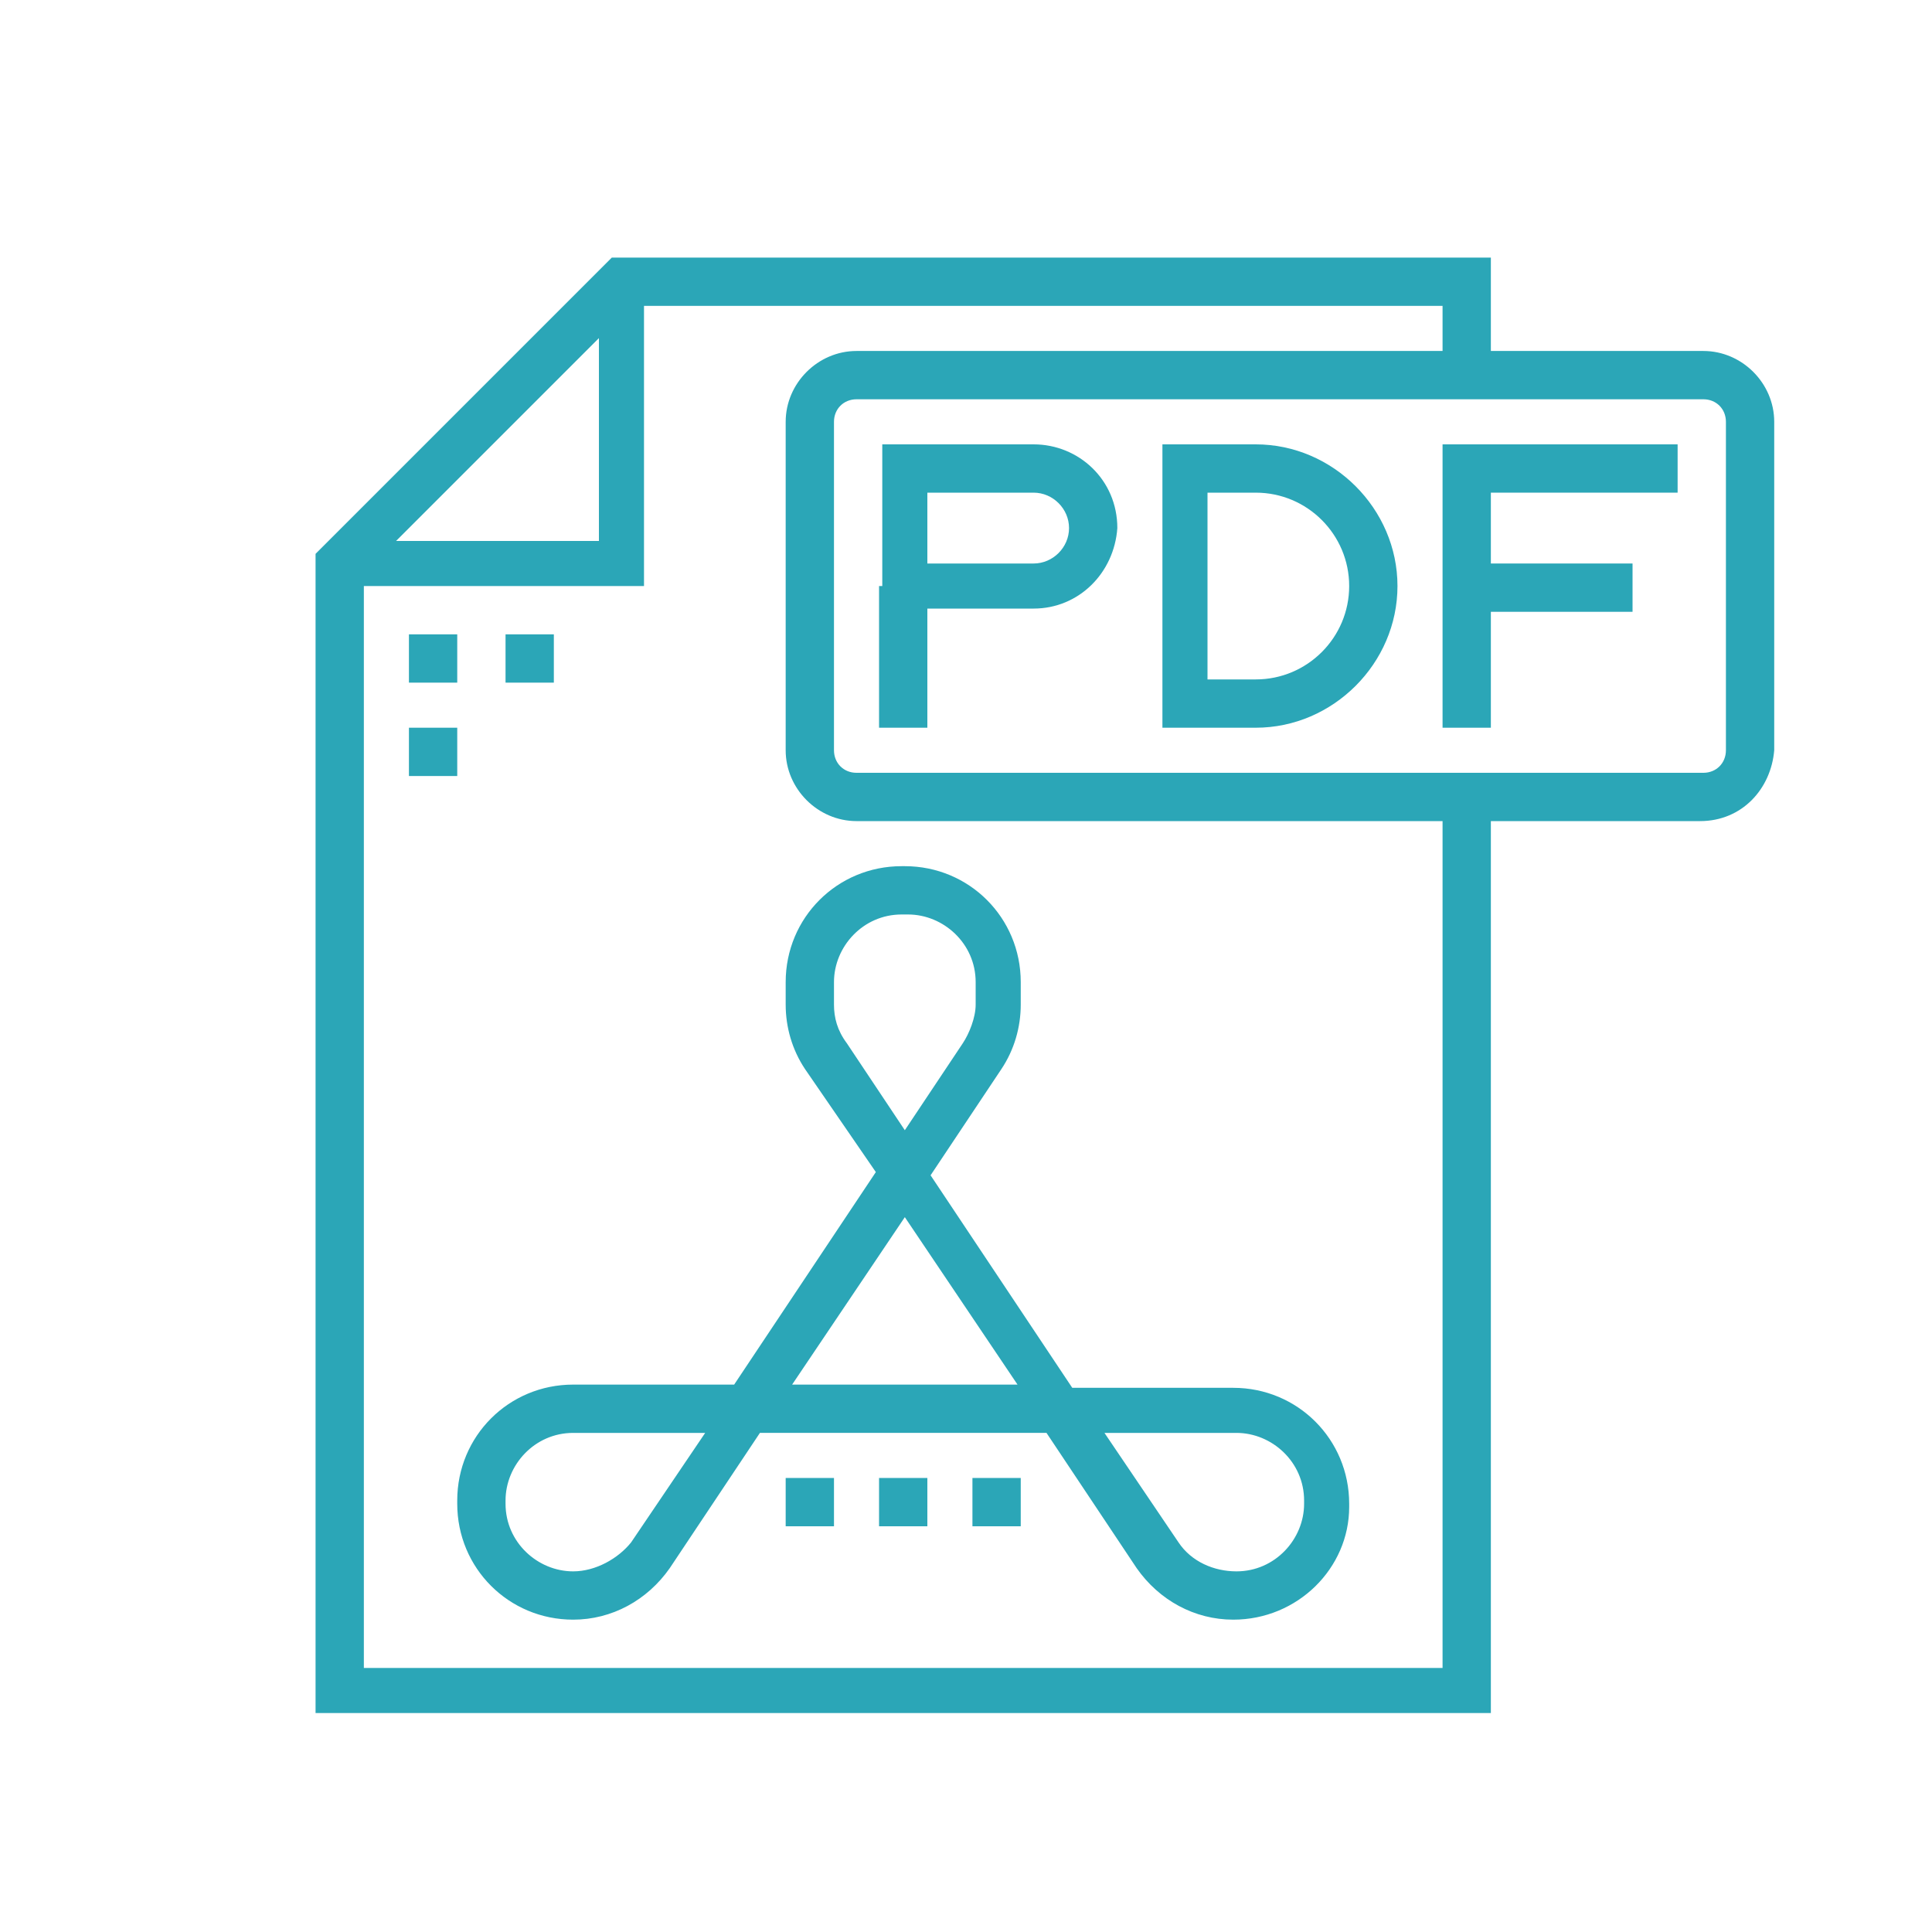
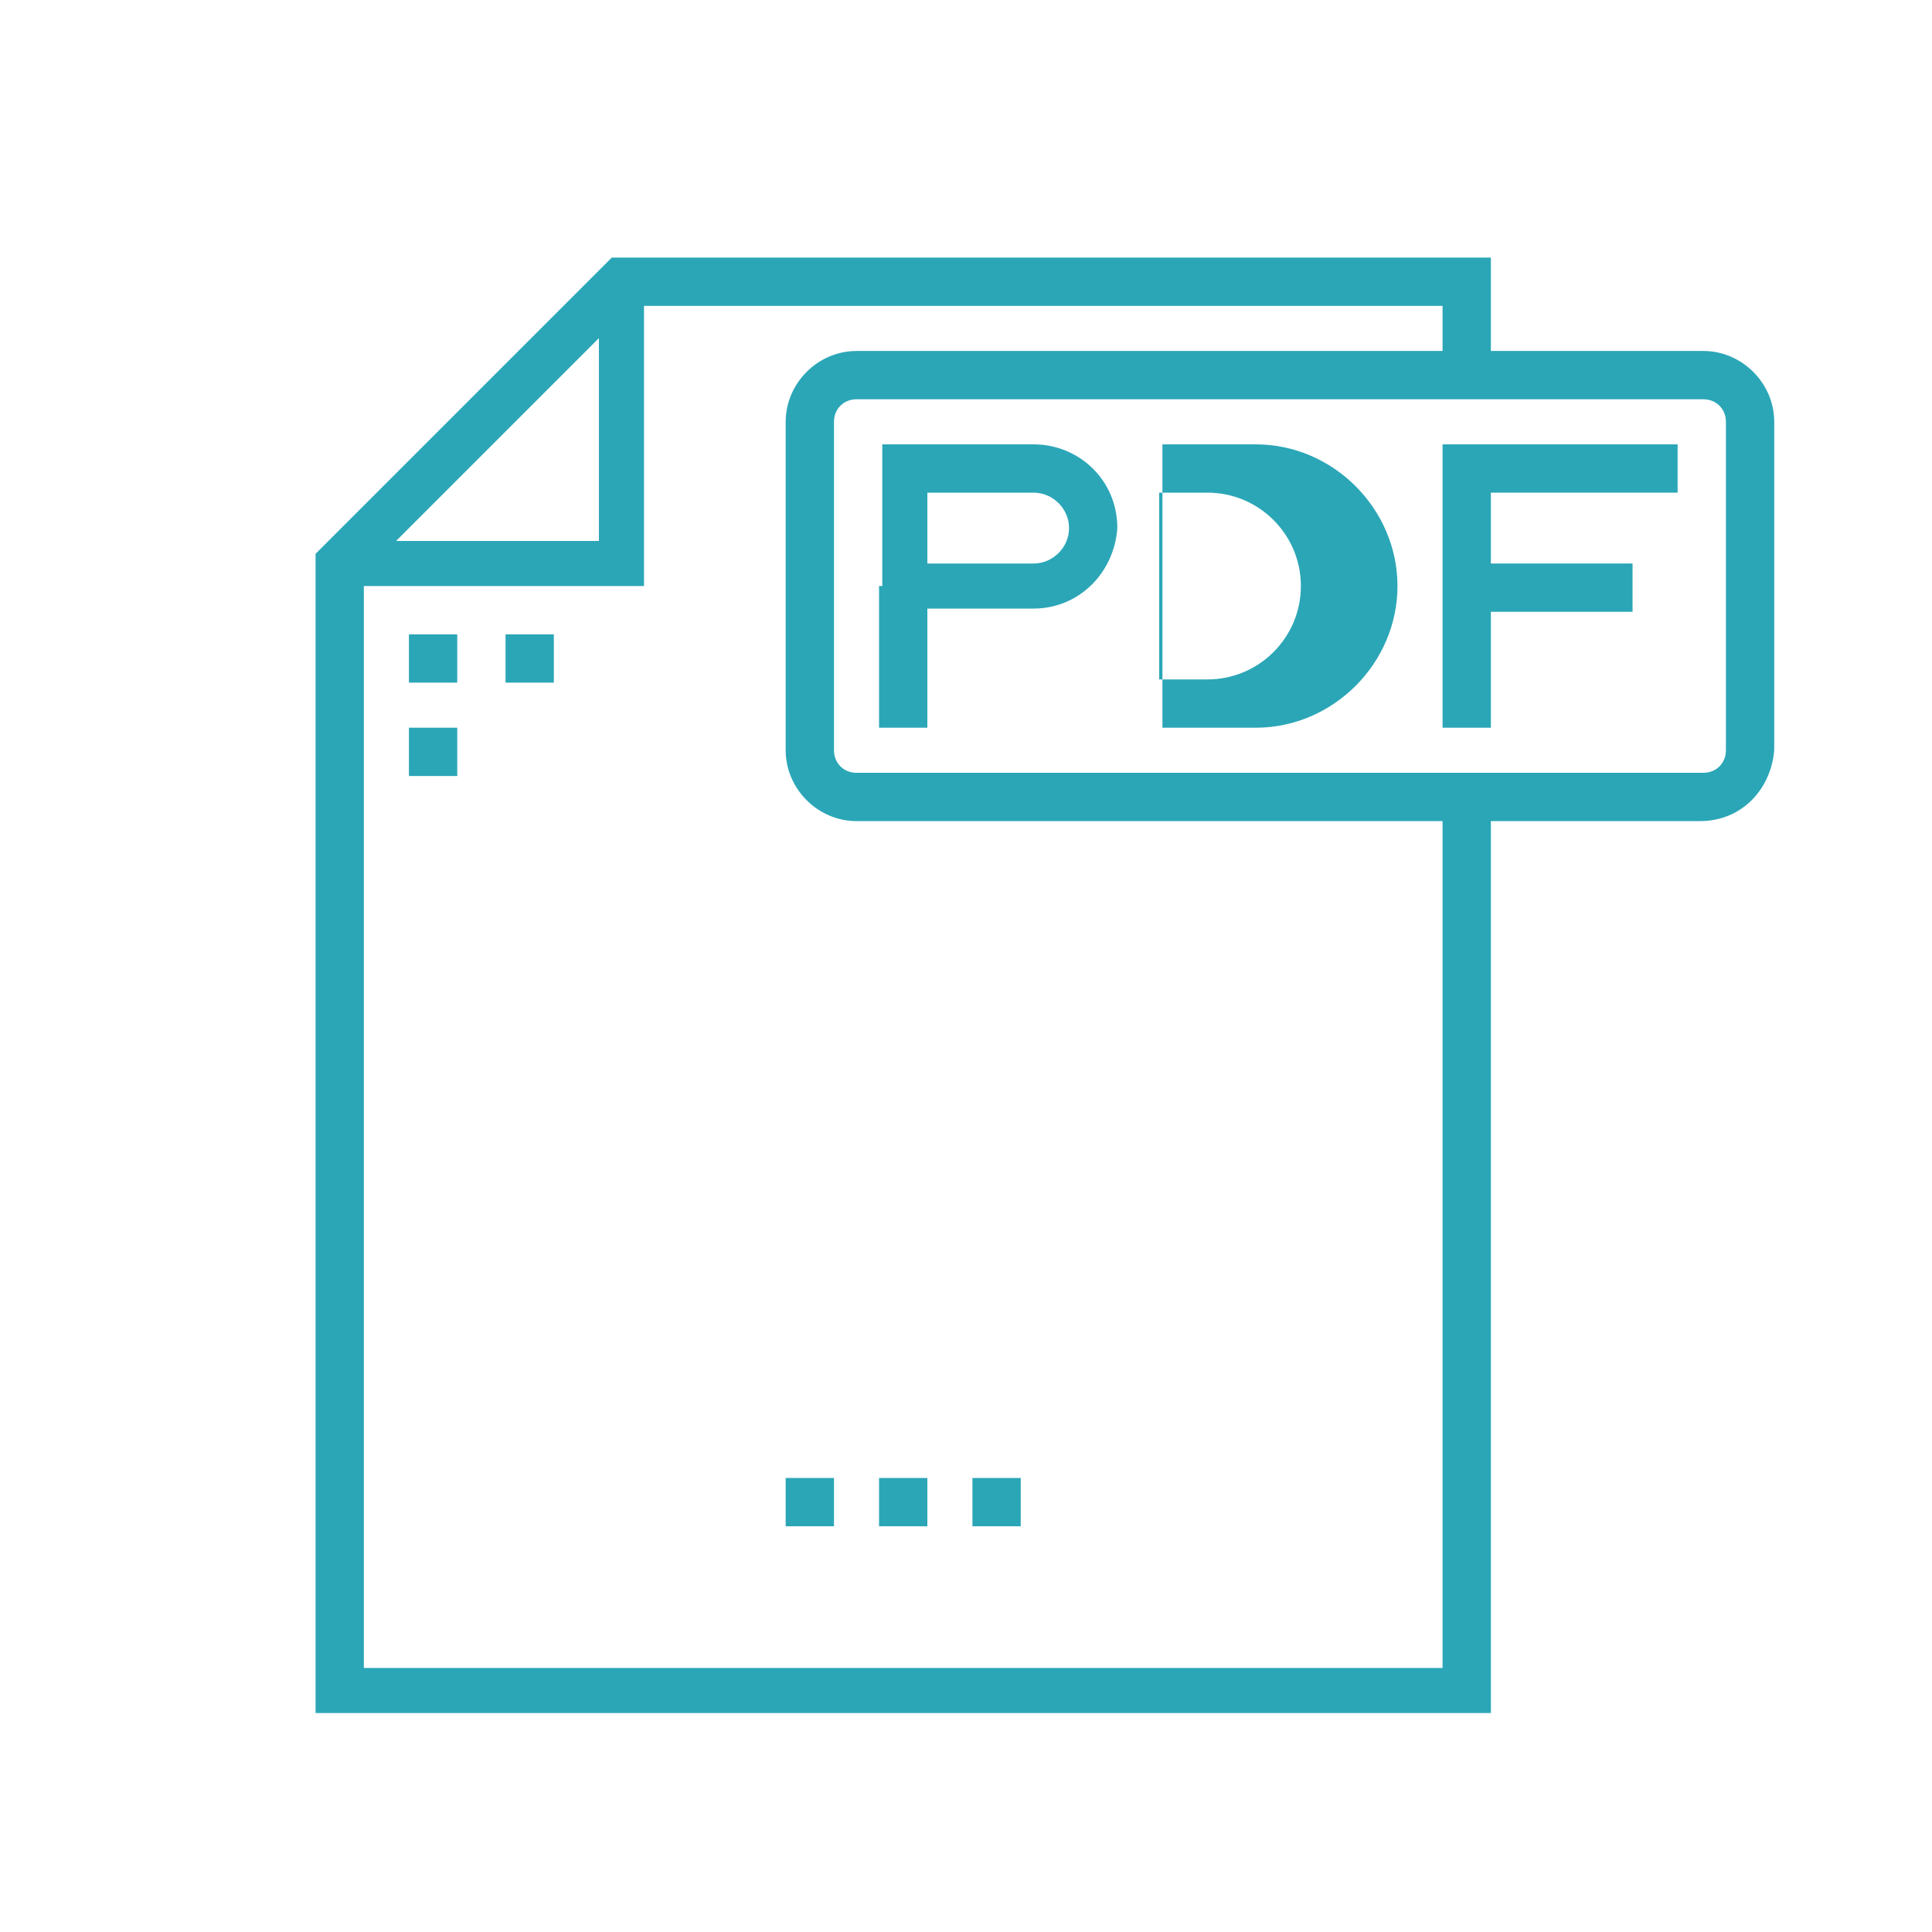
<svg xmlns="http://www.w3.org/2000/svg" id="Слой_1" x="0px" y="0px" viewBox="0 0 60 60" style="enable-background:new 0 0 60 60;" xml:space="preserve">
  <style type="text/css"> .st0{fill:#2BA6B7;} .st1{fill:#FF7E00;} .st2{fill:#0792D0;} .st3{fill:#F8AB14;} .st4{fill:#DD67A4;} .st5{fill:#62B55B;} .st6{fill:#4F5611;} .st7{fill:#322256;} </style>
  <g>
    <g>
      <polygon class="st0" points="46.3,53.2 9.8,53.2 9.8,17.2 19,8 46.3,8 46.3,11.6 44.8,11.6 44.8,9.5 19.6,9.5 11.3,17.8 11.3,51.8 44.8,51.8 44.8,24.8 46.3,24.8 " />
    </g>
    <g>
      <polygon class="st0" points="20,18.2 10.6,18.2 10.6,16.8 18.6,16.8 18.6,8.7 20,8.7 " />
    </g>
    <g>
      <path class="st0" d="M52.8,25.5H26.6c-1.2,0-2.2-1-2.2-2.2V13.1c0-1.2,1-2.2,2.2-2.2h26.3c1.2,0,2.2,1,2.2,2.2v10.2 C55,24.5,54.1,25.5,52.8,25.5z M26.6,12.4c-0.4,0-0.7,0.3-0.7,0.7v10.2c0,0.4,0.3,0.7,0.7,0.7h26.3c0.4,0,0.7-0.3,0.7-0.7V13.1 c0-0.4-0.3-0.7-0.7-0.7H26.6z" />
    </g>
    <g>
      <path class="st0" d="M32.1,18.9h-4.7v-5.1h4.7c1.4,0,2.6,1.1,2.6,2.6C34.6,17.8,33.5,18.9,32.1,18.9z M28.8,17.5h3.3 c0.6,0,1.1-0.5,1.1-1.1c0-0.6-0.5-1.1-1.1-1.1h-3.3V17.5z" />
    </g>
    <g>
      <rect x="27.3" y="18.2" class="st0" width="1.5" height="4.4" />
    </g>
    <g>
      <rect x="12.7" y="19.7" class="st0" width="1.5" height="1.5" />
    </g>
    <g>
      <rect x="15.7" y="19.7" class="st0" width="1.5" height="1.5" />
    </g>
    <g>
      <rect x="12.7" y="22.6" class="st0" width="1.5" height="1.5" />
    </g>
    <g>
-       <path class="st0" d="M39,22.6h-2.9v-8.8H39c2.4,0,4.4,2,4.4,4.4C43.4,20.6,41.4,22.6,39,22.6z M37.5,21.1H39 c1.6,0,2.9-1.3,2.9-2.9c0-1.6-1.3-2.9-2.9-2.9h-1.5V21.1z" />
+       <path class="st0" d="M39,22.6h-2.9v-8.8H39c2.4,0,4.4,2,4.4,4.4C43.4,20.6,41.4,22.6,39,22.6z M37.5,21.1c1.6,0,2.9-1.3,2.9-2.9c0-1.6-1.3-2.9-2.9-2.9h-1.5V21.1z" />
    </g>
    <g>
      <polygon class="st0" points="46.3,22.6 44.8,22.6 44.8,13.8 52.1,13.8 52.1,15.3 46.3,15.3 " />
    </g>
    <g>
      <rect x="45.6" y="17.5" class="st0" width="5.1" height="1.5" />
    </g>
    <g>
-       <path class="st0" d="M38.3,50.3c-1.2,0-2.3-0.6-3-1.6l-2.8-4.2h-8.9l-2.8,4.2c-0.7,1-1.8,1.6-3,1.6c-2,0-3.6-1.6-3.6-3.6v-0.1 c0-2,1.6-3.6,3.6-3.6h5l4.4-6.6L25,33.2c-0.4-0.6-0.6-1.3-0.6-2v-0.7c0-2,1.6-3.6,3.6-3.6h0.1c2,0,3.6,1.6,3.6,3.6v0.7 c0,0.7-0.2,1.4-0.6,2l-2.2,3.3l4.4,6.6h5c2,0,3.6,1.6,3.6,3.6v0.1C41.9,48.7,40.3,50.3,38.3,50.3z M34.3,44.5l2.3,3.4 c0.4,0.6,1.1,0.9,1.8,0.9c1.2,0,2.1-1,2.1-2.1v-0.1c0-1.2-1-2.1-2.1-2.1H34.3z M17.8,44.5c-1.2,0-2.1,1-2.1,2.1v0.1 c0,1.2,1,2.1,2.1,2.1c0.7,0,1.4-0.4,1.8-0.9l2.3-3.4H17.8z M24.6,43h7l-3.5-5.2L24.6,43z M28,28.4c-1.2,0-2.1,1-2.1,2.1v0.7 c0,0.4,0.1,0.8,0.4,1.2l1.8,2.7l1.8-2.7c0.2-0.3,0.4-0.8,0.4-1.2v-0.7c0-1.2-1-2.1-2.1-2.1H28z" />
-     </g>
+       </g>
    <g>
      <rect x="27.3" y="45.9" class="st0" width="1.5" height="1.5" />
    </g>
    <g>
      <rect x="30.2" y="45.9" class="st0" width="1.5" height="1.5" />
    </g>
    <g>
      <rect x="24.4" y="45.9" class="st0" width="1.5" height="1.5" />
    </g>
  </g>
</svg>